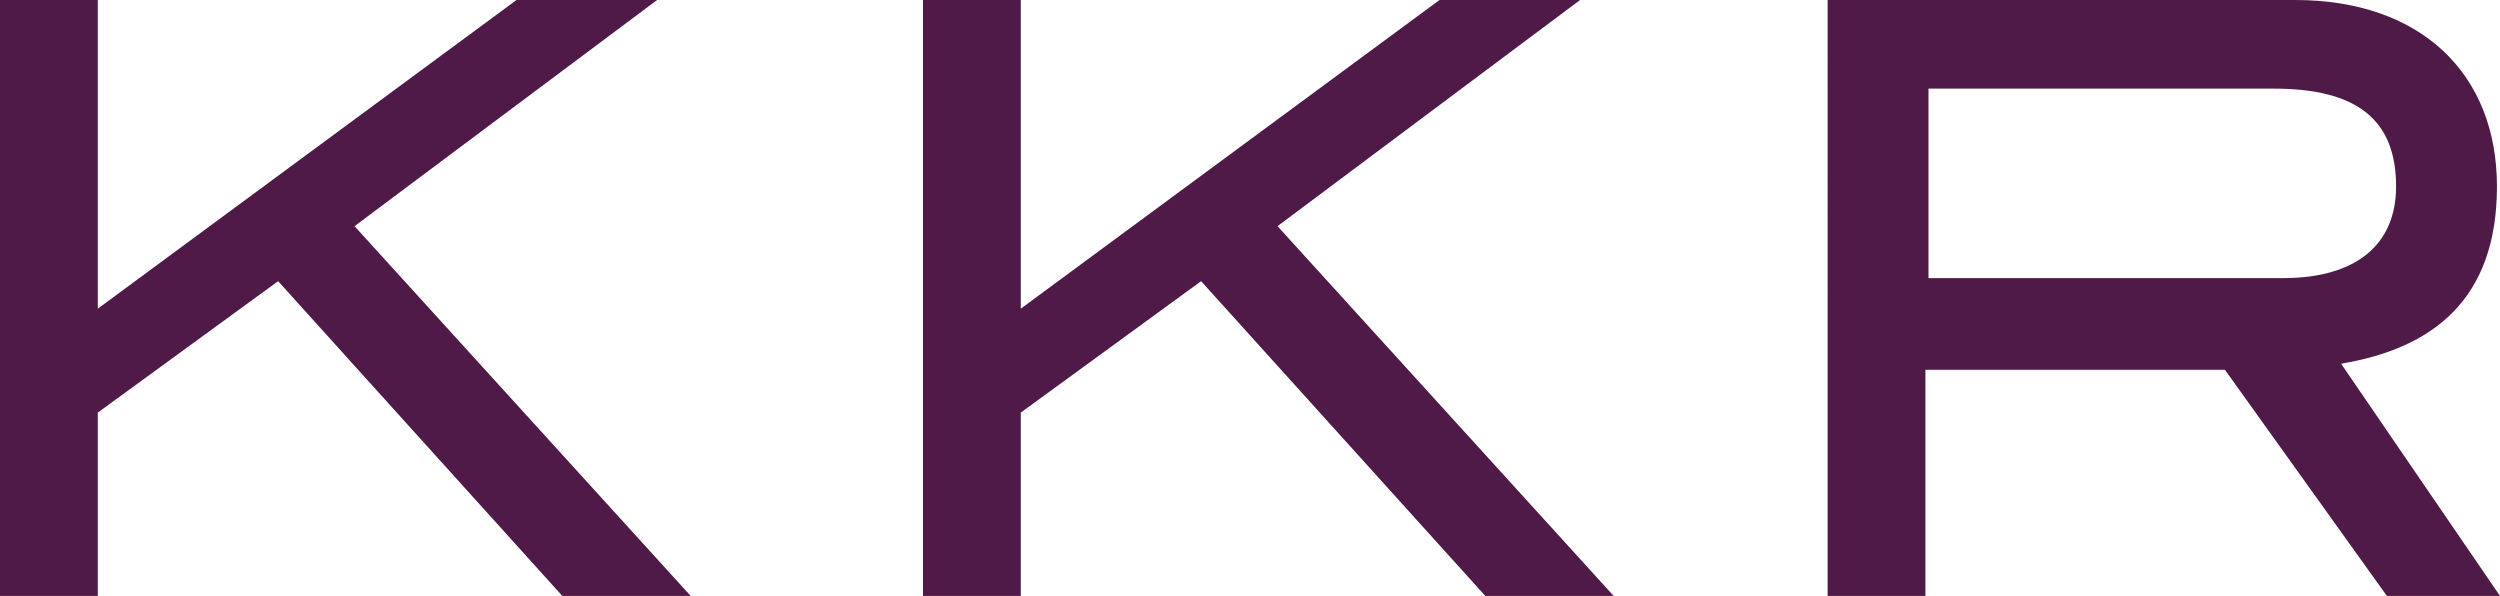
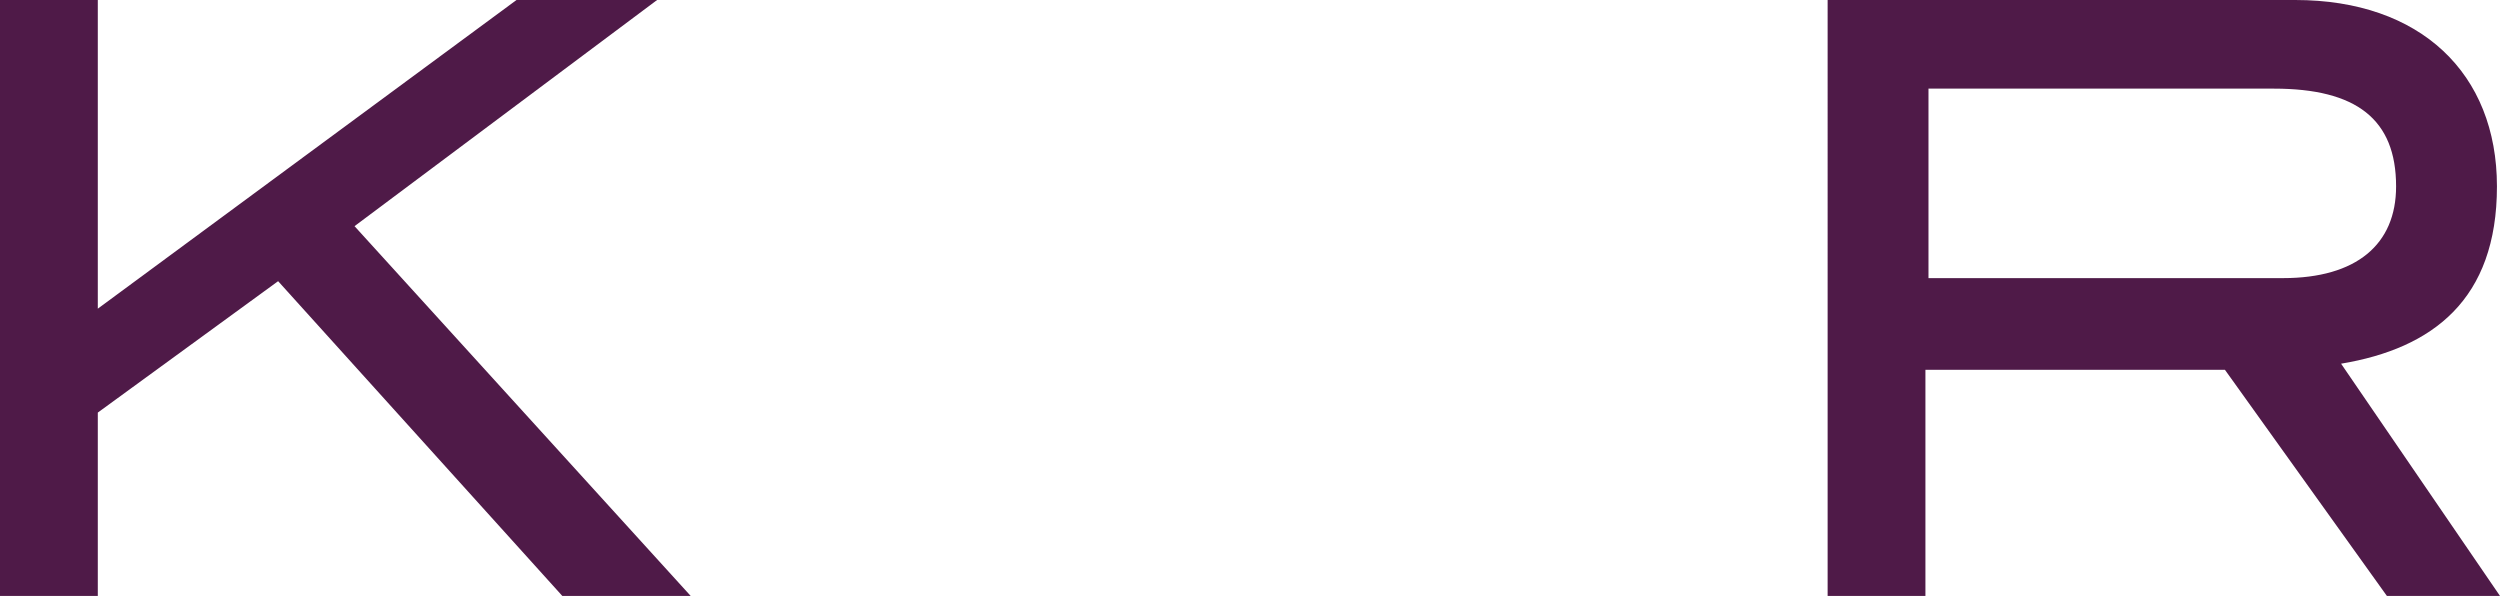
<svg xmlns="http://www.w3.org/2000/svg" id="Layer_1" version="1.1" viewBox="0 0 81.8 19.5">
  <defs>
    <style>
      .st0 {
        fill: #4f1a48;
      }
    </style>
  </defs>
  <polygon class="st0" points="18.4 19.5 9.1 9.2 3.2 13.5 3.2 19.5 0 19.5 0 0 3.2 0 3.2 10.1 16.9 0 21.5 0 11.6 7.4 22.6 19.5 18.4 19.5" />
-   <polygon class="st0" points="48.6 19.5 39.3 9.2 33.4 13.5 33.4 19.5 30.2 19.5 30.2 0 33.4 0 33.4 10.1 47.1 0 51.7 0 41.8 7.4 52.8 19.5 48.6 19.5" />
  <path class="st0" d="M78.1,19.5l-5.3-7.4h-9.8v7.4h-3.2V0h15.3c4.1,0,6.6,2.4,6.6,6.1s-2.1,5.3-5.1,5.8l5.2,7.6h-3.7ZM78.4,6.1c0-2.2-1.3-3.2-4-3.2h-11.3v6.2h11.6c2.4,0,3.7-1.1,3.7-3" />
</svg>